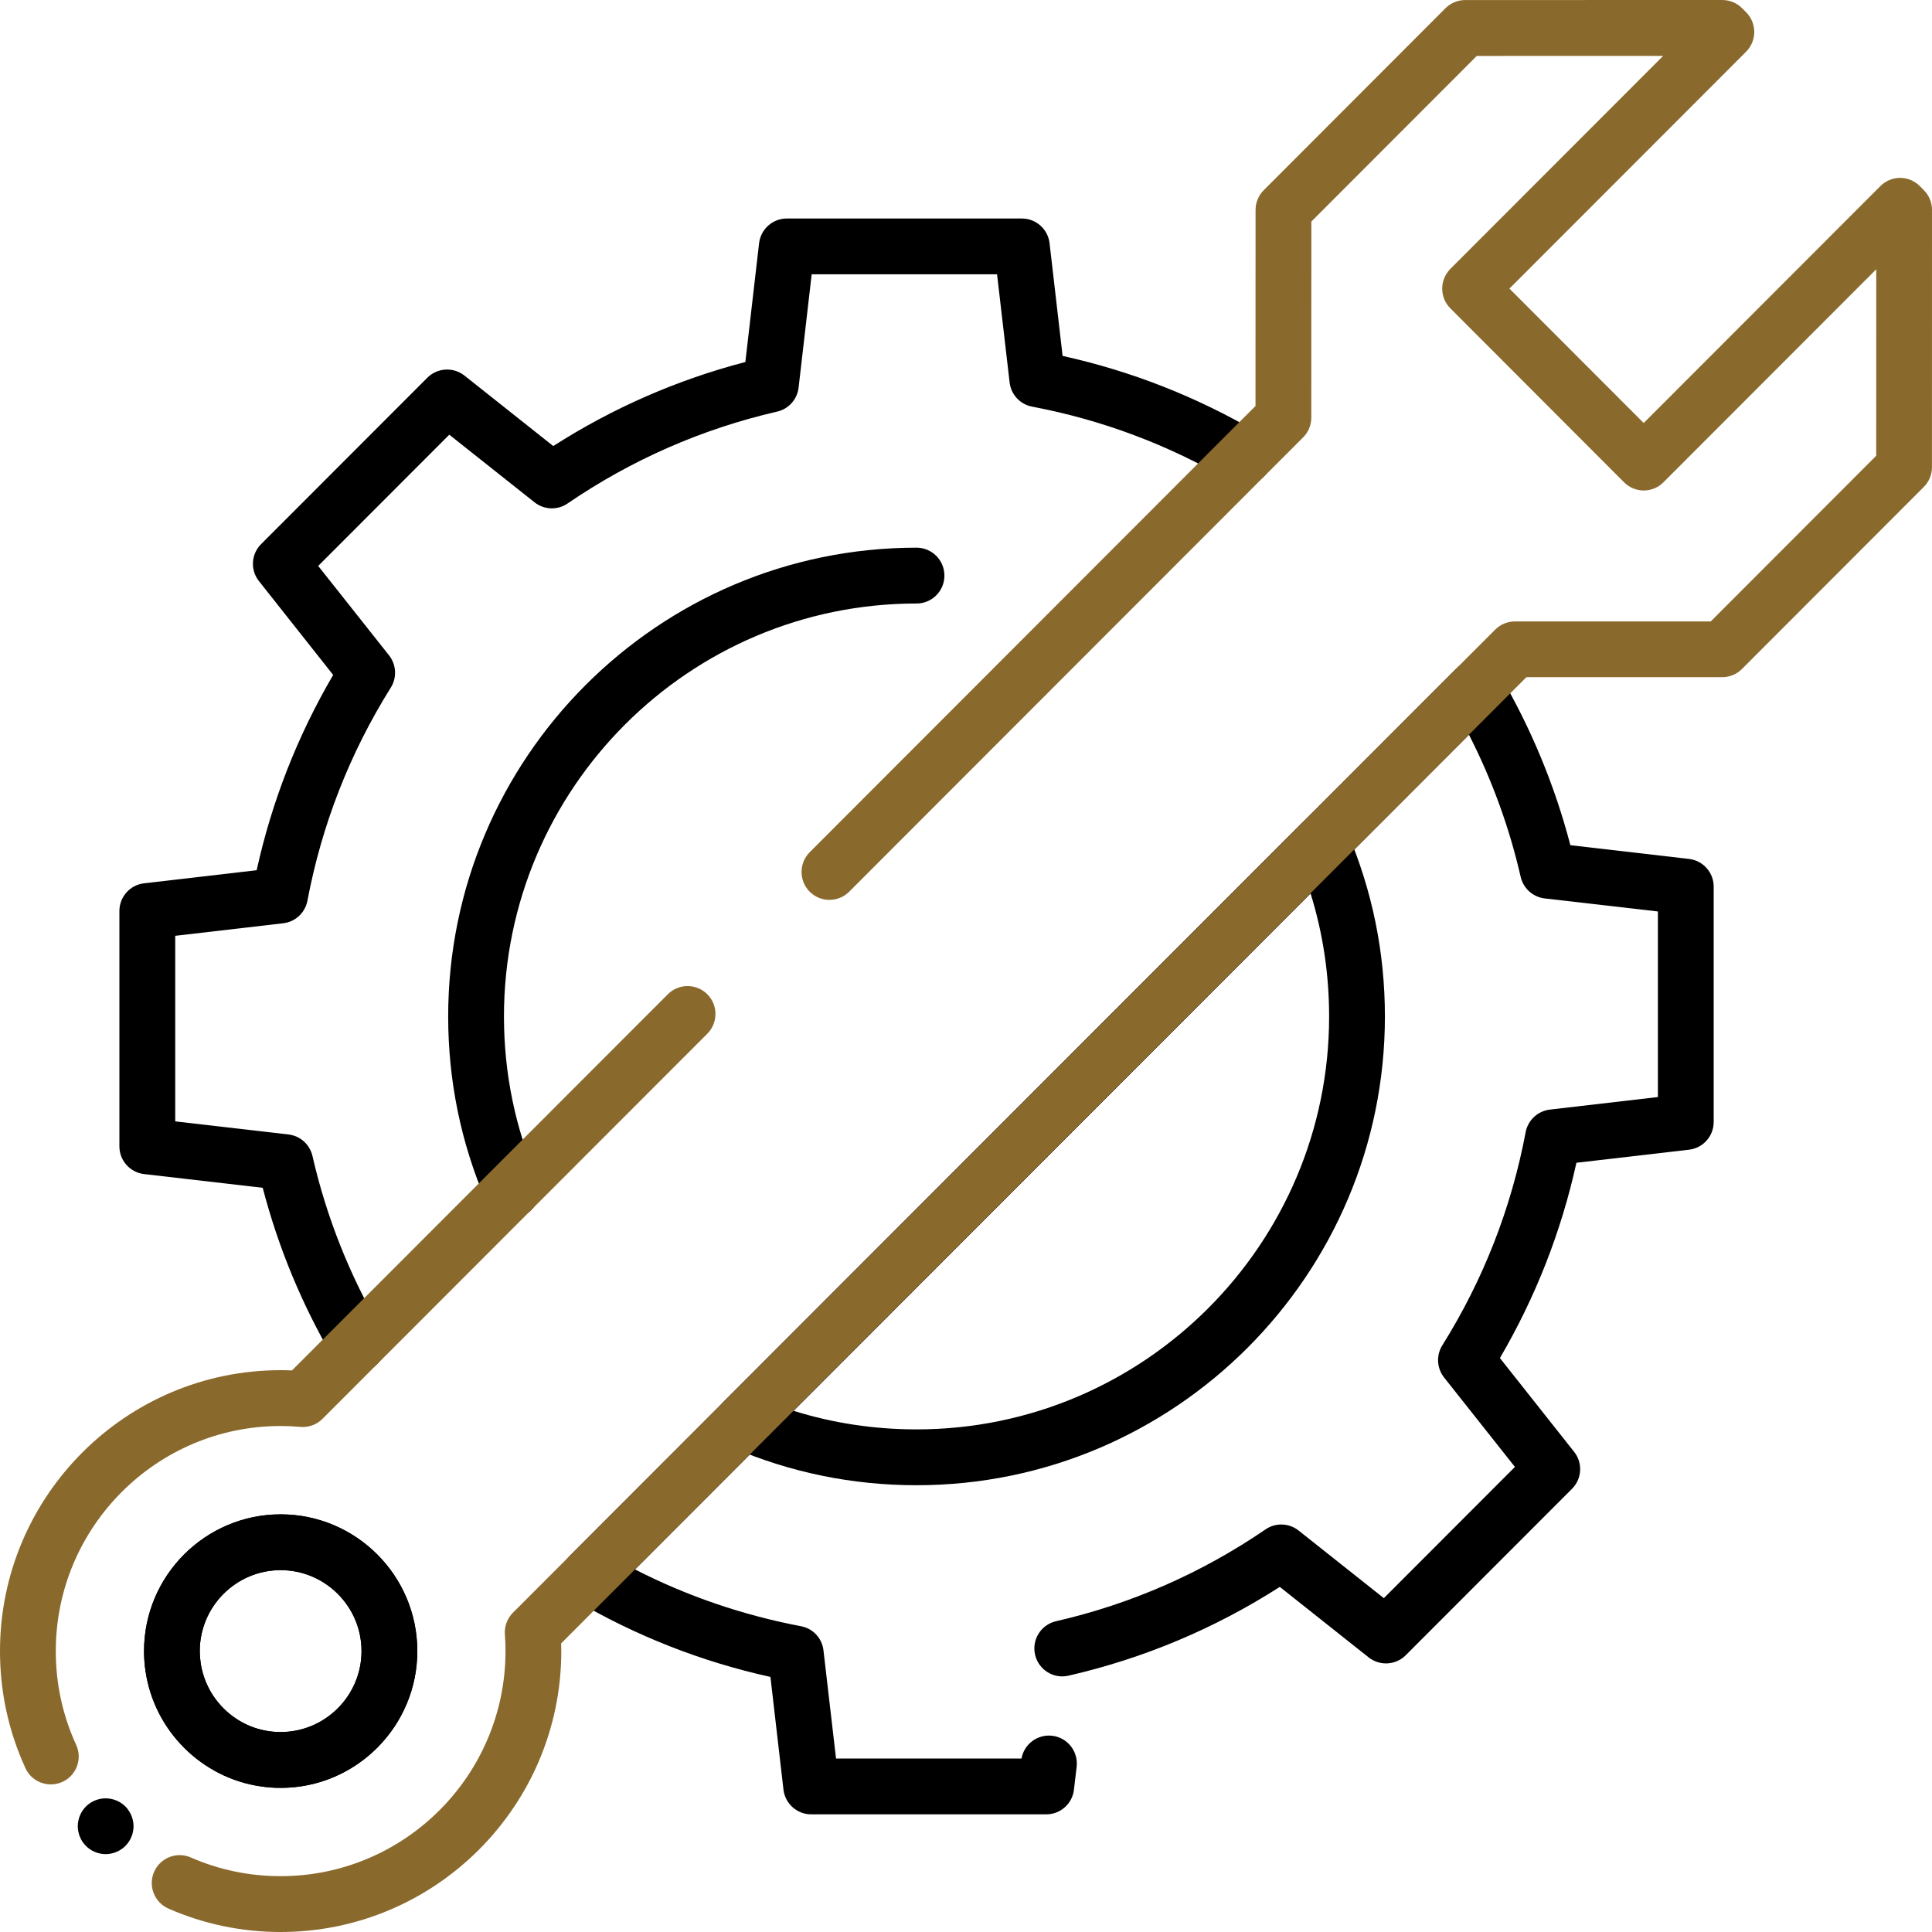
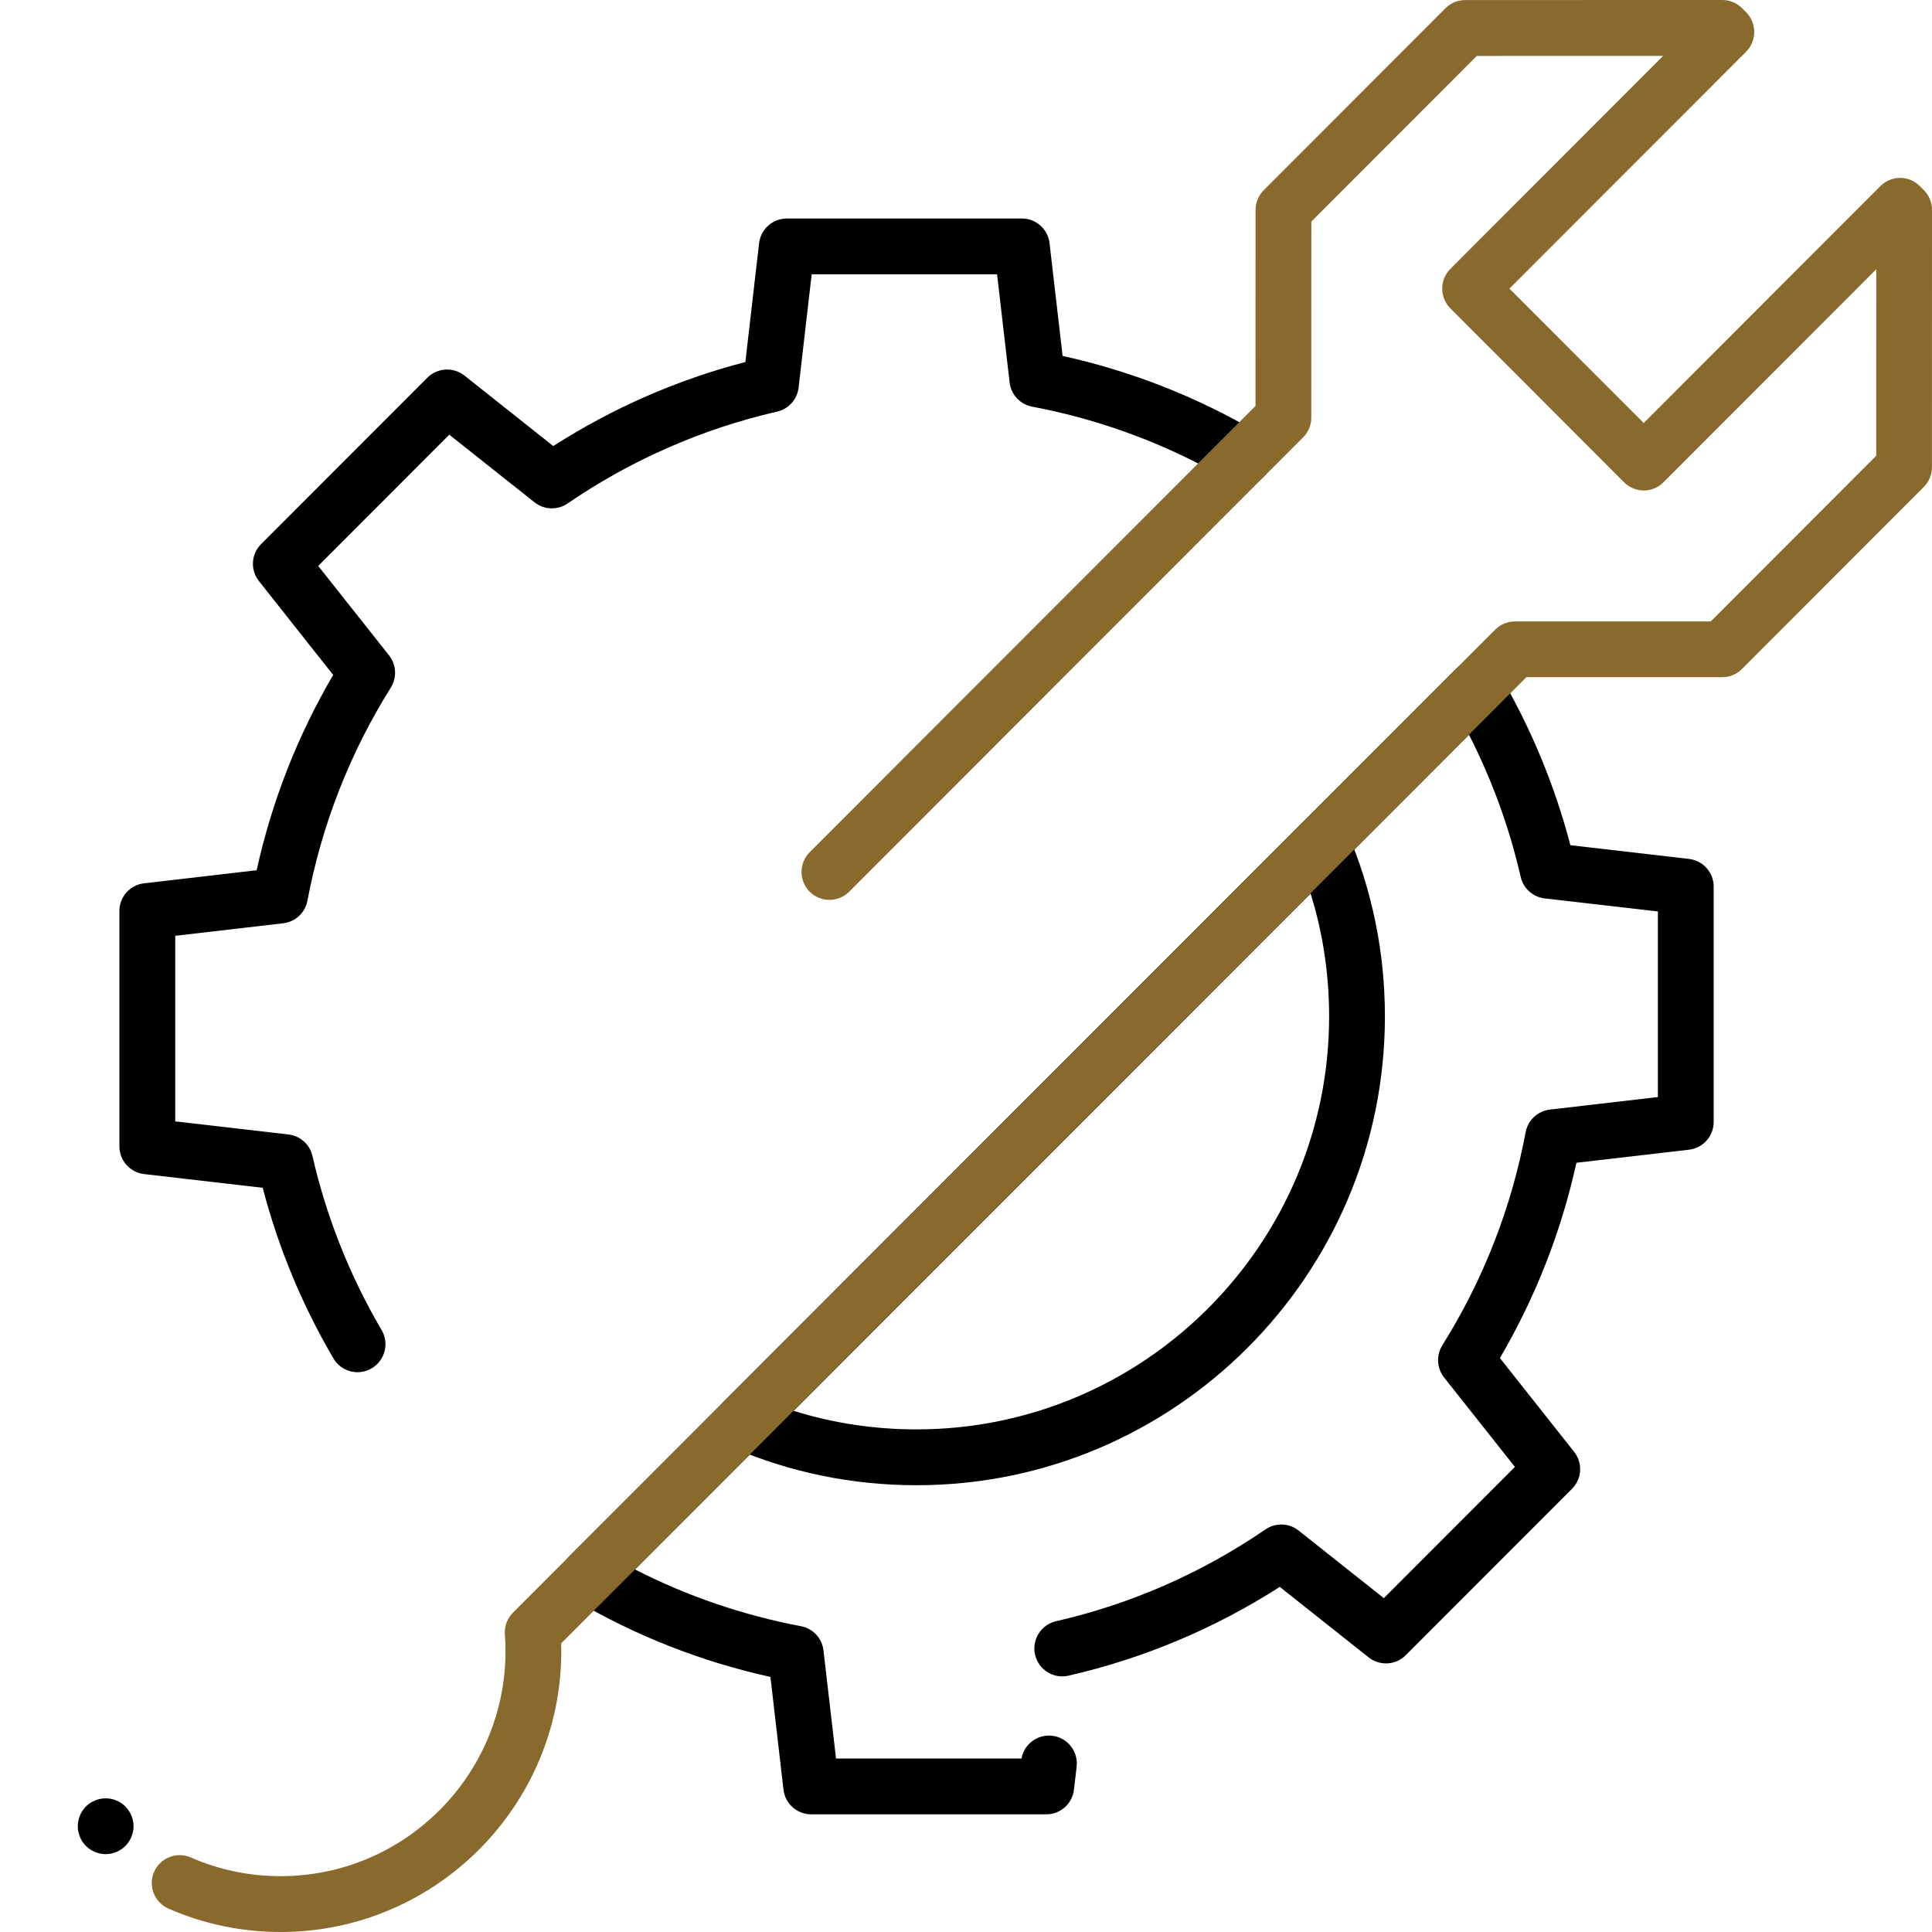
<svg xmlns="http://www.w3.org/2000/svg" width="40" height="40" viewBox="0 0 40 40" fill="none">
-   <path d="M10.592 25.219C10.369 25.219 10.156 25.087 10.062 24.869C9.543 23.661 9.279 22.375 9.279 21.045C9.279 15.693 13.629 11.339 18.976 11.339C19.295 11.339 19.553 11.598 19.553 11.917C19.553 12.237 19.295 12.495 18.976 12.495C14.266 12.495 10.434 16.33 10.434 21.045C10.434 22.216 10.666 23.349 11.123 24.412C11.249 24.705 11.114 25.045 10.821 25.172C10.746 25.203 10.668 25.219 10.592 25.219Z" fill="black" />
  <path d="M18.976 30.75C17.649 30.75 16.364 30.487 15.157 29.968C14.982 29.892 14.855 29.735 14.818 29.547C14.782 29.358 14.841 29.164 14.977 29.029L26.953 17.043C27.088 16.907 27.282 16.848 27.47 16.884C27.658 16.92 27.816 17.047 27.892 17.223C28.41 18.432 28.673 19.717 28.673 21.045C28.673 26.396 24.323 30.75 18.976 30.75ZM16.429 29.209C17.248 29.465 18.102 29.594 18.976 29.594C23.686 29.594 27.518 25.759 27.518 21.045C27.518 20.17 27.389 19.316 27.133 18.496L16.429 29.209Z" fill="black" />
  <path d="M7.402 28.41C7.204 28.41 7.011 28.308 6.904 28.125C6.253 27.016 5.762 25.83 5.439 24.592L2.983 24.308C2.692 24.274 2.472 24.027 2.472 23.734V18.862C2.472 18.569 2.691 18.322 2.982 18.288L5.314 18.017C5.628 16.592 6.159 15.235 6.898 13.974L5.362 12.032C5.179 11.802 5.198 11.473 5.406 11.265L8.848 7.82C9.055 7.613 9.385 7.594 9.615 7.775L11.455 9.235C12.687 8.446 14.021 7.863 15.432 7.495L15.716 5.036C15.75 4.745 15.996 4.524 16.289 4.524H21.157C21.45 4.524 21.696 4.744 21.73 5.035L22 7.369C23.427 7.684 24.787 8.219 26.048 8.961C26.323 9.122 26.415 9.477 26.254 9.752C26.092 10.026 25.738 10.119 25.464 9.957C24.195 9.21 22.817 8.693 21.369 8.419C21.12 8.372 20.932 8.169 20.903 7.918L20.643 5.679H16.805L16.534 8.025C16.506 8.268 16.328 8.468 16.089 8.522C14.534 8.88 13.074 9.52 11.751 10.424C11.543 10.567 11.265 10.557 11.067 10.4L9.302 9L6.588 11.717L8.055 13.569C8.206 13.761 8.221 14.028 8.092 14.235C7.242 15.592 6.662 17.077 6.365 18.648C6.318 18.896 6.116 19.086 5.865 19.115L3.628 19.375V23.217L5.972 23.488C6.215 23.516 6.414 23.694 6.469 23.933C6.759 25.2 7.241 26.413 7.901 27.538C8.063 27.813 7.97 28.167 7.696 28.329C7.603 28.384 7.502 28.41 7.402 28.41Z" fill="black" />
  <path d="M21.662 37.564H16.795C16.502 37.564 16.255 37.344 16.221 37.053L15.951 34.719C14.524 34.404 13.165 33.87 11.904 33.129C11.749 33.038 11.646 32.881 11.623 32.703C11.601 32.526 11.661 32.349 11.787 32.221L14.976 29.029L30.142 13.851C30.269 13.724 30.447 13.663 30.624 13.686C30.802 13.709 30.958 13.812 31.049 13.967C31.699 15.076 32.19 16.263 32.513 17.499L34.969 17.783C35.26 17.817 35.48 18.064 35.48 18.357V23.229C35.48 23.522 35.261 23.769 34.97 23.803L32.638 24.074C32.324 25.499 31.793 26.855 31.054 28.117L32.59 30.058C32.773 30.288 32.754 30.617 32.546 30.825L29.104 34.27C28.897 34.477 28.567 34.496 28.337 34.315L26.497 32.855C25.15 33.717 23.68 34.336 22.122 34.693C21.811 34.765 21.502 34.57 21.43 34.259C21.358 33.947 21.553 33.638 21.863 33.566C23.419 33.209 24.879 32.569 26.202 31.664C26.41 31.521 26.688 31.531 26.886 31.688L28.651 33.088L31.365 30.371L29.898 28.519C29.747 28.327 29.732 28.061 29.861 27.854C30.711 26.496 31.291 25.011 31.587 23.44C31.634 23.192 31.837 23.003 32.088 22.973L34.325 22.713V18.871L31.981 18.601C31.738 18.572 31.539 18.394 31.484 18.155C31.25 17.134 30.891 16.147 30.414 15.213L13.148 32.494C14.23 33.048 15.383 33.441 16.583 33.669C16.832 33.715 17.021 33.919 17.049 34.169L17.309 36.408H21.149C21.203 36.11 21.479 35.902 21.784 35.937C22.1 35.973 22.327 36.261 22.291 36.578L22.235 37.052C22.202 37.344 21.955 37.564 21.662 37.564Z" fill="black" />
  <path d="M5.81 40C5.004 40 4.223 39.837 3.489 39.516C3.197 39.388 3.063 39.048 3.19 38.755C3.318 38.463 3.658 38.329 3.951 38.457C4.538 38.714 5.164 38.844 5.81 38.844C8.378 38.844 10.466 36.754 10.466 34.184C10.466 34.061 10.462 33.951 10.453 33.845C10.439 33.676 10.5 33.509 10.62 33.389L14.976 29.03L30.956 13.036C31.064 12.928 31.211 12.866 31.365 12.866H35.419L38.845 9.436L38.846 5.575L34.44 9.985C34.332 10.094 34.185 10.155 34.032 10.155C33.879 10.155 33.732 10.094 33.624 9.985L30.028 6.384C29.803 6.159 29.803 5.793 30.028 5.567L34.434 1.157L30.575 1.158L27.15 4.587L27.149 8.646C27.149 8.8 27.088 8.947 26.98 9.055L17.581 18.462C17.355 18.687 16.989 18.687 16.764 18.462C16.539 18.236 16.539 17.87 16.764 17.644L25.994 8.405L25.995 4.346C25.995 4.193 26.056 4.046 26.164 3.938L29.927 0.17C30.035 0.062 30.182 0.001 30.335 0.001L35.658 0C35.812 0 35.959 0.061 36.067 0.169L36.151 0.253C36.376 0.479 36.376 0.845 36.151 1.071L31.251 5.975L34.031 8.758L38.931 3.853C39.039 3.745 39.186 3.683 39.339 3.683C39.34 3.683 39.34 3.683 39.341 3.683C39.494 3.683 39.642 3.745 39.75 3.855L39.833 3.939C39.941 4.047 40 4.194 40 4.345L39.999 9.673C39.999 9.827 39.938 9.974 39.83 10.082L36.066 13.85C35.958 13.959 35.811 14.02 35.658 14.02H31.603L11.618 34.024C11.62 34.076 11.621 34.129 11.621 34.184C11.621 37.391 9.014 40 5.81 40Z" fill="#8A692C" />
  <path d="M2.187 38.388C2.15 38.388 2.112 38.384 2.074 38.376C2.038 38.369 2.002 38.358 1.966 38.343C1.932 38.329 1.898 38.311 1.867 38.29C1.835 38.27 1.805 38.245 1.779 38.218C1.753 38.192 1.729 38.162 1.707 38.131C1.687 38.1 1.669 38.066 1.655 38.031C1.64 37.996 1.629 37.96 1.622 37.923C1.614 37.886 1.61 37.848 1.61 37.81C1.61 37.773 1.614 37.735 1.622 37.697C1.629 37.66 1.64 37.624 1.655 37.589C1.669 37.554 1.687 37.52 1.707 37.49C1.729 37.457 1.753 37.428 1.779 37.401C1.805 37.375 1.835 37.351 1.867 37.329C1.898 37.309 1.932 37.291 1.966 37.277C2.002 37.262 2.038 37.251 2.074 37.244C2.149 37.229 2.226 37.229 2.3 37.244C2.337 37.251 2.374 37.262 2.408 37.277C2.443 37.291 2.477 37.309 2.508 37.329C2.539 37.351 2.569 37.375 2.596 37.401C2.622 37.428 2.647 37.457 2.667 37.49C2.688 37.52 2.706 37.554 2.72 37.589C2.735 37.624 2.746 37.66 2.753 37.697C2.761 37.735 2.765 37.773 2.765 37.81C2.765 37.848 2.761 37.886 2.753 37.923C2.746 37.96 2.735 37.996 2.72 38.031C2.706 38.066 2.688 38.1 2.667 38.131C2.647 38.162 2.622 38.192 2.596 38.218C2.569 38.245 2.539 38.27 2.508 38.29C2.477 38.311 2.443 38.329 2.408 38.343C2.374 38.358 2.337 38.369 2.3 38.376C2.263 38.384 2.225 38.388 2.187 38.388Z" fill="black" />
-   <path d="M1.052 36.944C0.834 36.944 0.624 36.82 0.527 36.608C0.177 35.845 0 35.029 0 34.184C0 30.977 2.606 28.368 5.81 28.368C5.889 28.368 5.967 28.37 6.045 28.373L13.827 20.585C14.052 20.359 14.418 20.359 14.644 20.585C14.869 20.81 14.869 21.176 14.644 21.402L6.677 29.375C6.556 29.497 6.386 29.558 6.216 29.542C6.083 29.53 5.947 29.524 5.81 29.524C3.243 29.524 1.155 31.614 1.155 34.184C1.155 34.862 1.297 35.515 1.577 36.126C1.71 36.415 1.583 36.759 1.293 36.892C1.215 36.927 1.133 36.944 1.052 36.944Z" fill="#8A692C" />
-   <path d="M5.81 37.016C5.673 37.016 5.537 37.006 5.405 36.986C4.172 36.811 3.186 35.825 3.011 34.586C2.992 34.459 2.982 34.322 2.982 34.184C2.982 32.623 4.252 31.353 5.811 31.353C7.371 31.353 8.64 32.623 8.64 34.184C8.64 35.745 7.37 37.016 5.81 37.016ZM5.81 32.508C4.887 32.508 4.136 33.261 4.136 34.184C4.136 34.264 4.142 34.344 4.153 34.419C4.257 35.156 4.84 35.739 5.571 35.843C5.651 35.855 5.73 35.86 5.81 35.86C6.733 35.86 7.485 35.108 7.485 34.184C7.485 33.261 6.733 32.508 5.81 32.508Z" fill="black" />
-   <path d="M5.81 37.016C5.673 37.016 5.537 37.006 5.405 36.986C4.172 36.811 3.186 35.825 3.011 34.586C2.992 34.459 2.982 34.322 2.982 34.184C2.982 32.623 4.252 31.353 5.811 31.353C7.371 31.353 8.64 32.623 8.64 34.184C8.64 35.745 7.37 37.016 5.81 37.016ZM5.81 32.508C4.887 32.508 4.136 33.261 4.136 34.184C4.136 34.264 4.142 34.344 4.153 34.419C4.257 35.156 4.84 35.739 5.571 35.843C5.651 35.855 5.73 35.86 5.81 35.86C6.733 35.86 7.485 35.108 7.485 34.184C7.485 33.261 6.733 32.508 5.81 32.508Z" fill="black" />
</svg>